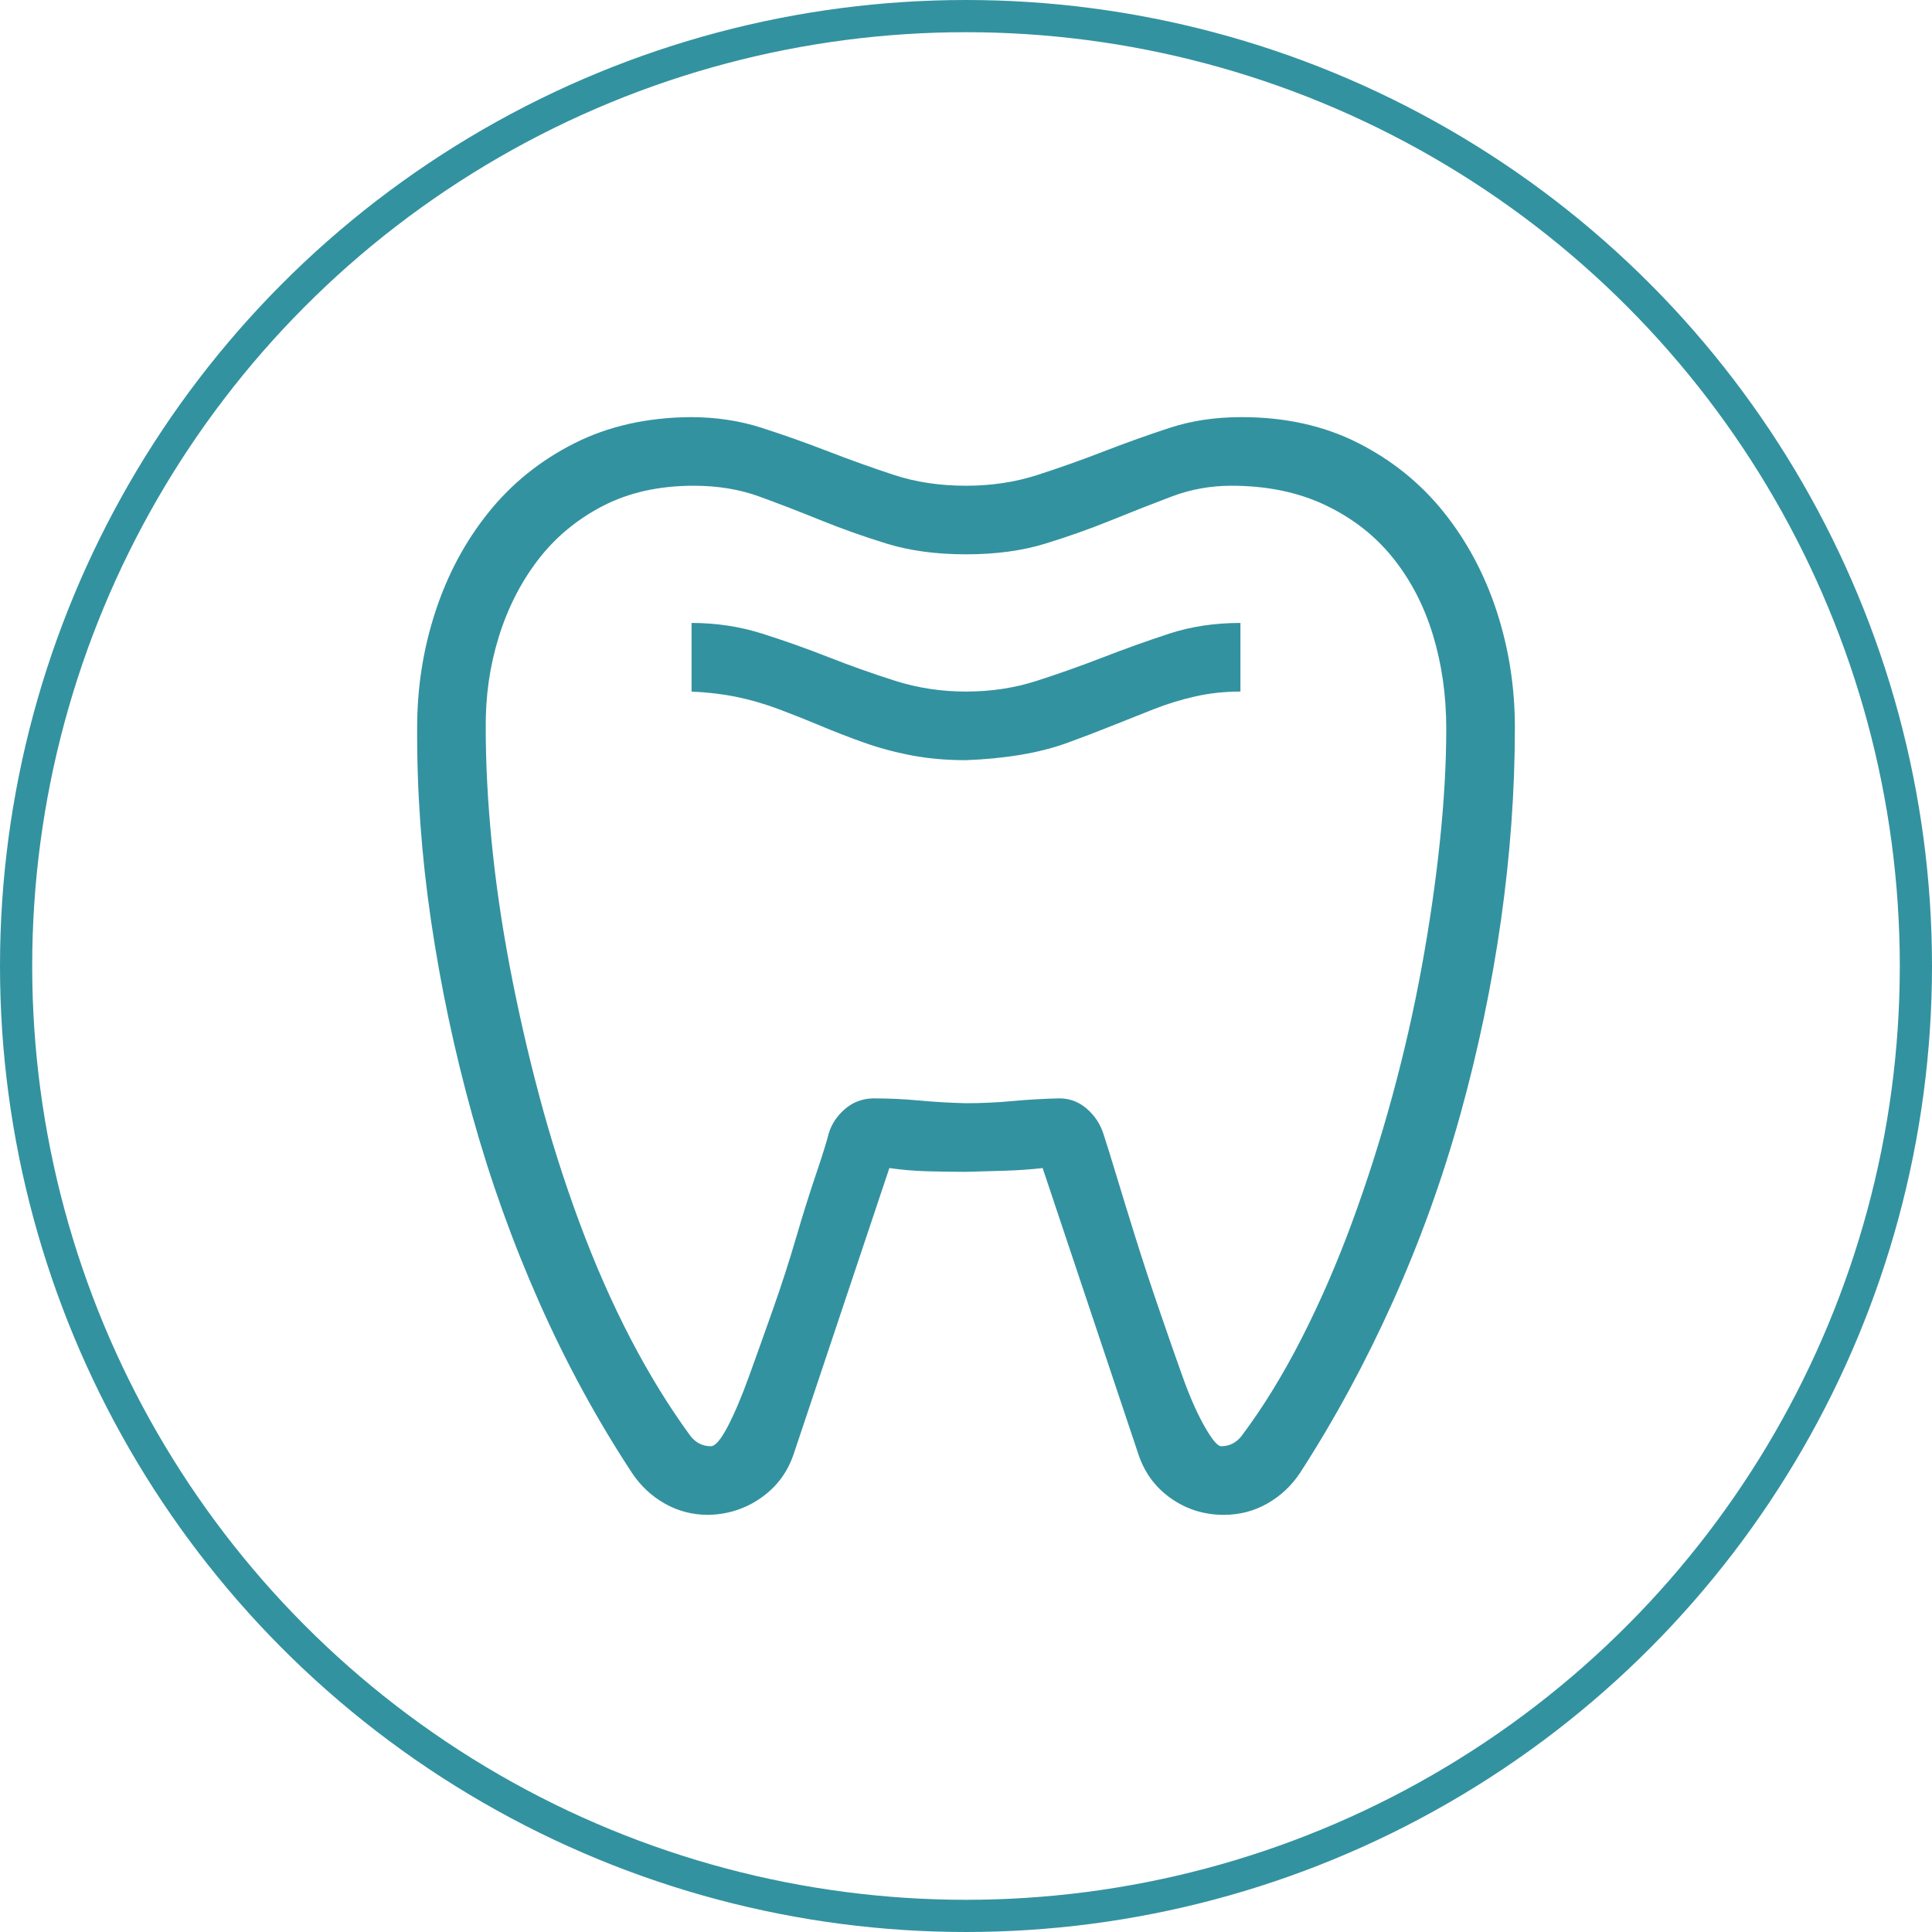
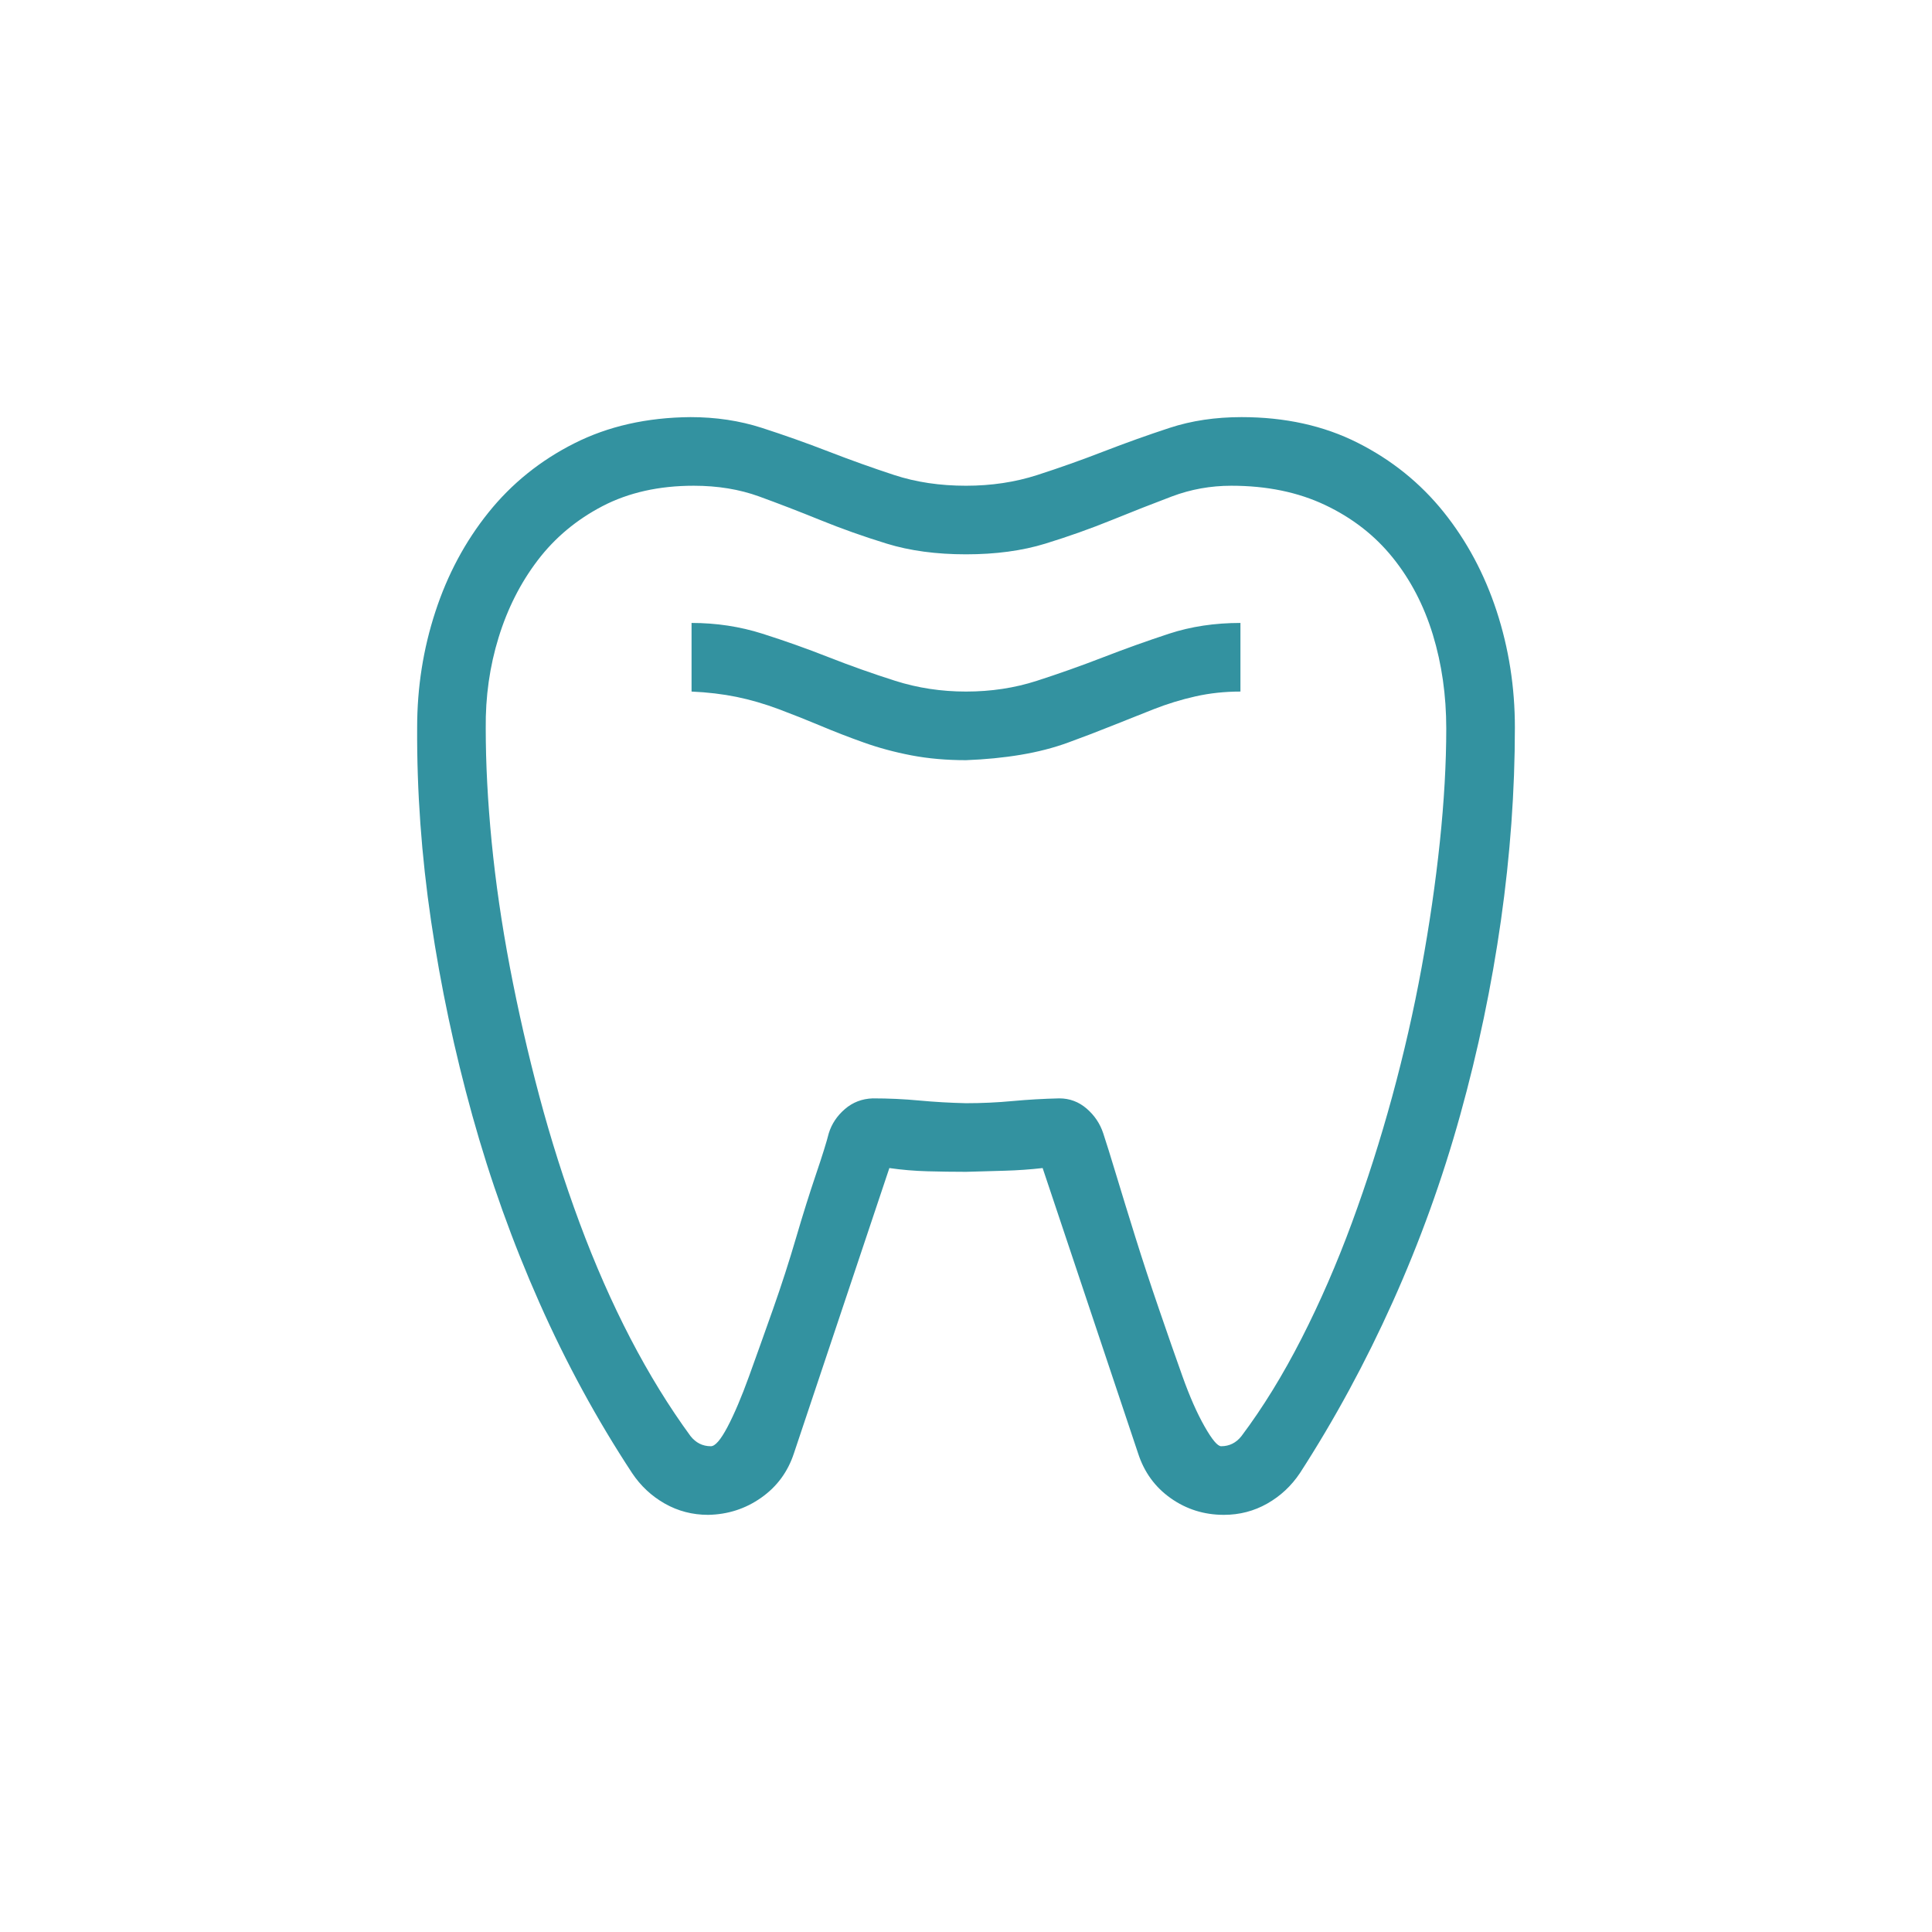
<svg xmlns="http://www.w3.org/2000/svg" width="60" height="60" viewBox="0 0 60 60" fill="none">
-   <circle cx="30" cy="30" r="29.5" stroke="#3392A0" />
  <g clip-path="url(#clip0_148_48)">
    <path d="M30 21.477C30.777 21.477 31.509 21.366 32.197 21.144C32.885 20.922 33.574 20.678 34.261 20.412C34.95 20.145 35.632 19.901 36.309 19.679C36.986 19.457 37.724 19.346 38.523 19.346V21.477C38.035 21.477 37.569 21.527 37.125 21.627C36.681 21.727 36.248 21.86 35.826 22.026C35.404 22.193 34.972 22.365 34.528 22.542C34.084 22.72 33.635 22.892 33.179 23.058C32.724 23.225 32.231 23.352 31.698 23.441C31.165 23.53 30.599 23.585 30 23.608C29.39 23.608 28.824 23.558 28.302 23.458C27.781 23.358 27.287 23.225 26.821 23.058C26.355 22.892 25.911 22.72 25.489 22.542C25.067 22.365 24.635 22.193 24.191 22.026C23.747 21.86 23.308 21.732 22.876 21.643C22.443 21.555 21.977 21.499 21.477 21.477V19.346C22.243 19.346 22.976 19.457 23.675 19.679C24.374 19.901 25.062 20.145 25.739 20.412C26.416 20.678 27.104 20.922 27.803 21.144C28.502 21.366 29.234 21.477 30 21.477ZM47.046 22.592C47.046 24.556 46.901 26.554 46.613 28.585C46.324 30.616 45.903 32.63 45.348 34.627C44.793 36.625 44.094 38.561 43.25 40.437C42.407 42.312 41.447 44.082 40.371 45.747C40.104 46.146 39.766 46.462 39.355 46.695C38.945 46.928 38.495 47.045 38.007 47.045C37.397 47.045 36.847 46.873 36.359 46.529C35.871 46.185 35.532 45.719 35.343 45.131L32.38 36.275C31.992 36.319 31.598 36.347 31.199 36.358C30.799 36.369 30.4 36.38 30 36.392C29.601 36.392 29.201 36.386 28.802 36.375C28.402 36.364 28.008 36.331 27.62 36.275L24.657 45.131C24.468 45.708 24.13 46.168 23.641 46.512C23.153 46.856 22.604 47.034 21.993 47.045C21.505 47.045 21.056 46.928 20.645 46.695C20.235 46.462 19.896 46.146 19.63 45.747C18.542 44.093 17.582 42.329 16.75 40.453C15.918 38.578 15.224 36.641 14.669 34.644C14.114 32.646 13.687 30.632 13.387 28.601C13.088 26.57 12.944 24.567 12.955 22.592C12.955 21.349 13.143 20.151 13.521 18.997C13.898 17.843 14.447 16.816 15.169 15.917C15.89 15.018 16.778 14.302 17.832 13.77C18.886 13.237 20.09 12.965 21.444 12.954C22.232 12.954 22.97 13.065 23.658 13.287C24.346 13.509 25.034 13.753 25.722 14.019C26.41 14.286 27.093 14.53 27.77 14.752C28.447 14.974 29.19 15.085 30 15.085C30.788 15.085 31.526 14.974 32.214 14.752C32.902 14.53 33.59 14.286 34.278 14.019C34.966 13.753 35.649 13.509 36.326 13.287C37.002 13.065 37.746 12.954 38.556 12.954C39.91 12.954 41.114 13.22 42.168 13.753C43.223 14.286 44.11 15.002 44.832 15.9C45.553 16.799 46.102 17.826 46.48 18.98C46.857 20.134 47.046 21.338 47.046 22.592ZM44.915 22.625C44.915 21.593 44.776 20.622 44.499 19.712C44.221 18.802 43.805 18.003 43.25 17.315C42.696 16.627 41.996 16.084 41.153 15.684C40.309 15.284 39.339 15.085 38.24 15.085C37.596 15.085 36.98 15.196 36.392 15.418C35.804 15.64 35.183 15.884 34.528 16.15C33.873 16.416 33.185 16.661 32.464 16.883C31.742 17.105 30.921 17.215 30 17.215C29.079 17.215 28.258 17.105 27.537 16.883C26.815 16.661 26.127 16.416 25.473 16.15C24.818 15.884 24.185 15.64 23.575 15.418C22.965 15.196 22.288 15.085 21.544 15.085C20.468 15.085 19.524 15.296 18.714 15.717C17.904 16.139 17.233 16.699 16.7 17.399C16.167 18.098 15.762 18.897 15.485 19.796C15.207 20.695 15.074 21.638 15.085 22.625C15.085 23.713 15.146 24.884 15.268 26.138C15.391 27.392 15.579 28.69 15.834 30.033C16.09 31.376 16.395 32.713 16.75 34.044C17.105 35.376 17.521 36.686 17.998 37.973C18.476 39.26 19.003 40.459 19.58 41.569C20.157 42.678 20.778 43.688 21.444 44.598C21.611 44.809 21.821 44.914 22.077 44.914C22.21 44.914 22.382 44.715 22.593 44.315C22.803 43.916 23.026 43.394 23.259 42.75C23.492 42.107 23.741 41.408 24.008 40.653C24.274 39.898 24.512 39.16 24.723 38.439C24.934 37.718 25.14 37.063 25.339 36.475C25.539 35.887 25.672 35.459 25.739 35.193C25.828 34.905 25.994 34.655 26.238 34.444C26.482 34.233 26.771 34.122 27.104 34.111C27.592 34.111 28.075 34.133 28.552 34.178C29.029 34.222 29.512 34.25 30 34.261C30.488 34.261 30.971 34.239 31.448 34.194C31.925 34.15 32.408 34.122 32.897 34.111C33.218 34.111 33.501 34.217 33.745 34.427C33.99 34.638 34.162 34.894 34.261 35.193C34.35 35.459 34.483 35.887 34.661 36.475C34.839 37.063 35.038 37.712 35.26 38.422C35.482 39.133 35.726 39.876 35.993 40.653C36.259 41.43 36.503 42.129 36.725 42.75C36.947 43.372 37.175 43.888 37.408 44.298C37.641 44.709 37.813 44.914 37.924 44.914C38.179 44.914 38.39 44.809 38.556 44.598C39.222 43.71 39.843 42.7 40.42 41.569C40.998 40.437 41.519 39.238 41.985 37.973C42.451 36.708 42.867 35.404 43.234 34.061C43.6 32.718 43.905 31.381 44.149 30.049C44.393 28.718 44.582 27.419 44.715 26.154C44.848 24.889 44.915 23.713 44.915 22.625Z" fill="#3392A0" />
  </g>
  <defs>
    <clipPath id="clip0_148_48">
      <rect width="34.091" height="34.091" fill="white" transform="translate(12.955 12.954)" />
    </clipPath>
  </defs>
</svg>